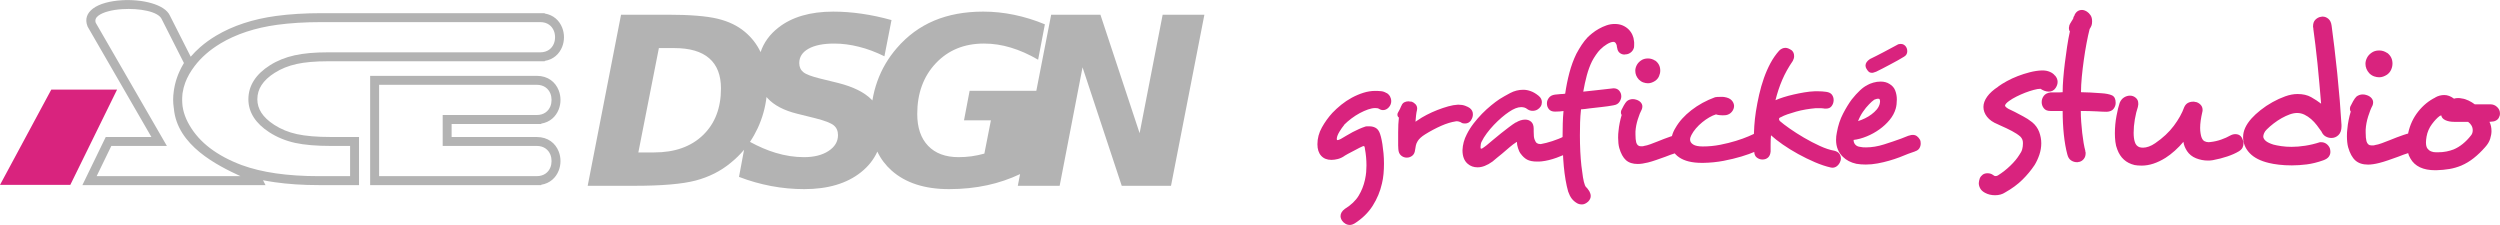
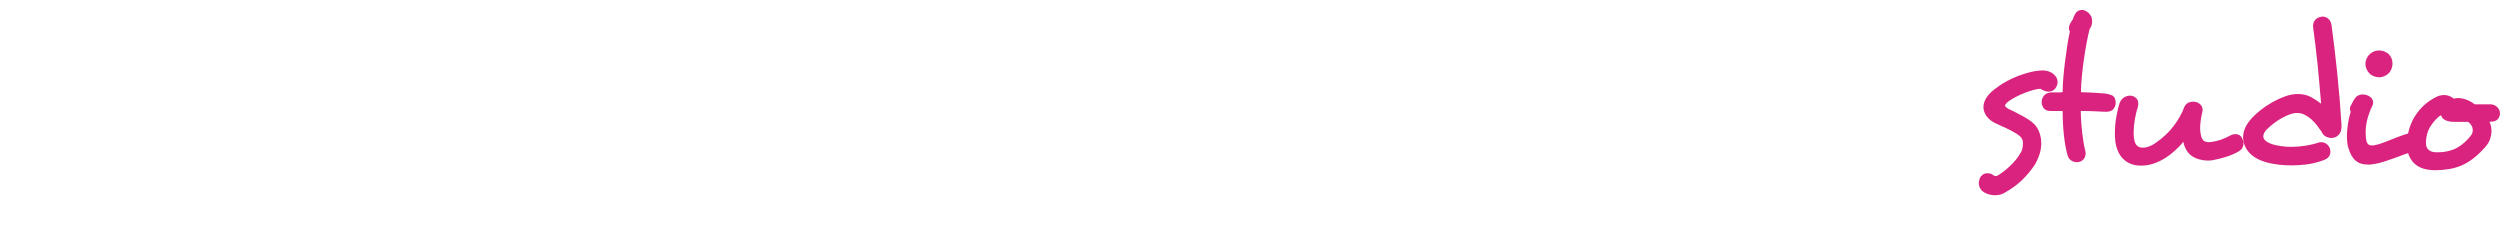
<svg xmlns="http://www.w3.org/2000/svg" width="300px" height="27px" clip-rule="evenodd" fill-rule="evenodd" image-rendering="optimizeQuality" shape-rendering="geometricPrecision" text-rendering="geometricPrecision" version="1.0" viewBox="0 0 141.71 12.747" xml:space="preserve">
  <defs>
    <style type="text/css">
   
    .fil1 {fill:#B3B3B3;fill-rule:nonzero}
    .fil0 {fill:#D9237E;fill-rule:nonzero}
   
  </style>
  </defs>
-   <path class="fil0" d="m78.598 5.265v0.011c-0.099-0.064-0.203-0.101-0.312-0.111-0.109-0.011-0.22-0.016-0.333-0.016-0.218 0-0.44 0.035-0.666 0.105-0.225 0.071-0.445 0.164-0.66 0.28-0.215 0.117-0.416 0.251-0.603 0.402-0.186 0.152-0.354 0.305-0.501 0.46-0.226 0.247-0.423 0.521-0.592 0.824s-0.254 0.62-0.254 0.951c0 0.282 0.071 0.5 0.212 0.655 0.14 0.155 0.334 0.233 0.581 0.233 0.113 0 0.232-0.016 0.359-0.048 0.127-0.031 0.253-0.09 0.38-0.174h-0.01c0.07-0.035 0.137-0.074 0.201-0.116 0.155-0.078 0.306-0.157 0.454-0.238s0.271-0.143 0.37-0.185c0.028-0.014 0.053-0.021 0.074-0.021 0.035 0 0.056 0.028 0.063 0.084 0 0.014 2e-3 0.028 6e-3 0.043 3e-3 0.014 5e-3 0.028 5e-3 0.042 0.028 0.148 0.049 0.299 0.063 0.454s0.022 0.314 0.022 0.476c0 0.119-6e-3 0.245-0.016 0.375-0.011 0.13-0.034 0.277-0.069 0.438-0.071 0.325-0.19 0.626-0.359 0.904-0.17 0.279-0.43 0.527-0.783 0.745-0.161 0.12-0.243 0.257-0.243 0.412 0 0.043 9e-3 0.088 0.027 0.138 0.018 0.049 0.041 0.091 0.068 0.126 0.043 0.064 0.103 0.118 0.18 0.164 0.078 0.046 0.163 0.069 0.254 0.069 0.084 0 0.173-0.029 0.264-0.084l-0.011 0.01c0.444-0.282 0.791-0.62 1.042-1.015 0.249-0.394 0.424-0.813 0.523-1.257 0.042-0.169 0.072-0.351 0.09-0.544 0.017-0.194 0.026-0.389 0.026-0.587 0-0.197-9e-3 -0.391-0.026-0.581-0.018-0.19-0.04-0.364-0.064-0.523-0.025-0.158-0.053-0.298-0.084-0.417-0.032-0.121-0.062-0.208-0.09-0.265-0.057-0.12-0.134-0.204-0.233-0.253-0.099-0.05-0.208-0.074-0.327-0.074h-0.138c-0.042 0-0.081 6e-3 -0.116 0.021-0.106 0.035-0.218 0.079-0.338 0.132s-0.24 0.111-0.36 0.174c-0.119 0.064-0.237 0.13-0.354 0.201-0.116 0.07-0.223 0.134-0.322 0.19-0.085 0.043-0.148 0.064-0.19 0.064-0.022 0-0.032-0.018-0.032-0.053v-0.053c0.014-0.106 0.063-0.229 0.148-0.37 0.084-0.141 0.176-0.271 0.275-0.391h-0.011c0.127-0.127 0.268-0.248 0.423-0.365 0.155-0.116 0.312-0.216 0.47-0.301 0.159-0.084 0.314-0.153 0.465-0.206 0.152-0.053 0.287-0.079 0.407-0.079 0.099 0 0.173 0.014 0.222 0.042h-0.01c0.077 0.05 0.154 0.074 0.232 0.074 0.119 0 0.227-0.051 0.322-0.153s0.143-0.224 0.143-0.365c0-0.077-0.021-0.158-0.063-0.243-0.043-0.084-0.11-0.155-0.201-0.211zm4.808 1.522h-0.011c0.064-0.092 0.095-0.197 0.095-0.317 0-0.141-0.06-0.257-0.179-0.349-0.057-0.042-0.141-0.085-0.254-0.127s-0.24-0.063-0.38-0.063h-0.042c-0.163 7e-3 -0.344 0.039-0.545 0.095-0.2 0.056-0.405 0.125-0.613 0.206-0.207 0.081-0.41 0.173-0.607 0.275s-0.37 0.206-0.518 0.311c-0.022 7e-3 -0.039 0.018-0.053 0.032s-0.024 0.023-0.032 0.027c-7e-3 3e-3 -0.017 9e-3 -0.032 0.015 8e-3 -0.105 0.018-0.222 0.032-0.348 0.014-0.127 0.032-0.229 0.053-0.307 0-0.014 2e-3 -0.028 5e-3 -0.042 4e-3 -0.014 5e-3 -0.028 5e-3 -0.042 0-0.099-0.031-0.182-0.095-0.249-0.063-0.066-0.133-0.114-0.211-0.143-0.042 0-0.081-3e-3 -0.116-0.01s-0.06-0.011-0.074-0.011c-0.084 0-0.164 0.02-0.238 0.058-0.074 0.04-0.128 0.108-0.163 0.207v-0.011c-0.05 0.127-0.106 0.243-0.17 0.349-0.035 0.049-0.052 0.099-0.052 0.148 0 0.078 0.028 0.134 0.084 0.169-0.014 0.113-0.024 0.241-0.032 0.386-7e-3 0.144-0.01 0.297-0.01 0.459v0.487 0.243c0 0.07 3e-3 0.14 0.01 0.211 8e-3 0.162 0.059 0.283 0.154 0.364 0.095 0.082 0.202 0.122 0.322 0.122s0.225-0.037 0.317-0.111 0.145-0.188 0.158-0.343v0.01c0.015-0.092 0.029-0.174 0.043-0.248s0.049-0.157 0.105-0.248c0.078-0.127 0.219-0.254 0.423-0.381 0.134-0.084 0.28-0.169 0.439-0.254 0.158-0.084 0.313-0.16 0.465-0.227 0.151-0.067 0.297-0.121 0.438-0.164 0.141-0.042 0.261-0.07 0.36-0.084 0.013-7e-3 0.031-0.011 0.053-0.011h0.063c0.049 0 0.123 0.021 0.222 0.064h-0.011c0.035 0.028 0.074 0.046 0.116 0.053 0.043 6e-3 0.081 0.01 0.117 0.01 0.148 0 0.267-0.07 0.359-0.211zm5.78 1.078v-0.011c-0.098-0.113-0.214-0.169-0.349-0.169-0.07 0-0.148 0.021-0.232 0.064-0.077 0.042-0.171 0.084-0.28 0.126-0.109 0.043-0.222 0.083-0.338 0.122-0.116 0.038-0.231 0.072-0.344 0.1s-0.211 0.049-0.295 0.064h-0.043c-0.077 0-0.141-0.018-0.19-0.053-0.05-0.036-0.092-0.102-0.127-0.201-0.021-0.049-0.035-0.113-0.042-0.19-7e-3 -0.078-0.01-0.166-0.01-0.264v-0.159c0-0.176-0.047-0.306-0.138-0.391-0.092-0.085-0.208-0.127-0.349-0.127-0.169 0-0.345 0.057-0.528 0.169v-0.01c-0.113 0.07-0.242 0.16-0.386 0.269s-0.292 0.224-0.444 0.344c-0.151 0.119-0.299 0.241-0.444 0.364-0.144 0.123-0.272 0.231-0.385 0.323l-0.127 0.095c-0.077 0.063-0.137 0.095-0.18 0.095-0.014 0-0.021-7e-3 -0.021-0.021-7e-3 -8e-3 -0.011-0.036-0.011-0.085s6e-3 -0.102 0.016-0.158c0.011-0.057 0.027-0.103 0.048-0.138 0.071-0.148 0.167-0.305 0.29-0.47 0.124-0.166 0.258-0.324 0.402-0.476 0.145-0.151 0.291-0.29 0.438-0.417 0.148-0.127 0.286-0.233 0.413-0.317 0.268-0.183 0.5-0.275 0.697-0.275 0.064 0 0.125 9e-3 0.185 0.026 0.06 0.018 0.115 0.048 0.164 0.09 0.091 0.064 0.19 0.095 0.296 0.095 0.098 0 0.188-0.022 0.27-0.068 0.08-0.046 0.145-0.107 0.195-0.185 0.042-0.07 0.063-0.152 0.063-0.243 0-0.056-0.014-0.117-0.042-0.18s-0.078-0.123-0.148-0.18c-0.148-0.119-0.294-0.206-0.438-0.258-0.145-0.053-0.287-0.08-0.428-0.08-0.261 0-0.508 0.062-0.74 0.185-0.233 0.124-0.434 0.238-0.603 0.344-0.148 0.098-0.308 0.218-0.48 0.359-0.173 0.141-0.344 0.298-0.513 0.47-0.169 0.173-0.329 0.358-0.481 0.555-0.151 0.197-0.28 0.402-0.385 0.613-0.148 0.282-0.229 0.581-0.243 0.898 0 0.346 0.098 0.603 0.296 0.772 0.154 0.134 0.341 0.2 0.56 0.2 0.26 0 0.542-0.108 0.845-0.327 0.084-0.071 0.171-0.143 0.259-0.217s0.181-0.15 0.28-0.227c0.155-0.134 0.301-0.259 0.438-0.375 0.138-0.116 0.253-0.203 0.344-0.259 0.021-0.021 0.042-0.032 0.063-0.032 0 0.106 0.021 0.224 0.064 0.354 0.042 0.13 0.088 0.231 0.137 0.301v-0.01c0.112 0.162 0.238 0.28 0.375 0.354 0.138 0.074 0.323 0.111 0.555 0.111h0.127c0.049 0 0.098-3e-3 0.148-0.011 0.26-0.028 0.542-0.097 0.845-0.206s0.574-0.227 0.814-0.354c0.077-0.049 0.137-0.113 0.179-0.19s0.064-0.158 0.064-0.243c0-0.099-0.035-0.194-0.106-0.285zm3.434-5.168v-0.01c8e-3 -0.036 0.011-0.099 0.011-0.191v-0.084c0-0.035-3e-3 -0.07-0.011-0.106v0.011c-7e-3 -0.113-0.036-0.228-0.089-0.344s-0.125-0.22-0.217-0.312c-0.092-0.091-0.203-0.165-0.333-0.222-0.13-0.055-0.279-0.084-0.449-0.084-0.162 0-0.319 0.026-0.47 0.079-0.152 0.053-0.296 0.118-0.433 0.196-0.138 0.077-0.261 0.16-0.37 0.248-0.11 0.088-0.199 0.168-0.27 0.238-0.119 0.127-0.23 0.268-0.333 0.423-0.102 0.155-0.202 0.323-0.301 0.507-0.162 0.331-0.294 0.69-0.396 1.078-0.102 0.387-0.181 0.782-0.238 1.183-0.042 8e-3 -0.086 0.013-0.132 0.016-0.045 4e-3 -0.086 5e-3 -0.121 5e-3 -0.064 8e-3 -0.136 0.014-0.217 0.021-0.081 8e-3 -0.121 0.011-0.121 0.011h0.01c-0.155 0.021-0.269 0.081-0.343 0.18-0.074 0.098-0.111 0.2-0.111 0.306v0.021c0 0.12 0.037 0.226 0.111 0.317 0.074 0.092 0.188 0.138 0.343 0.138h0.021c0.162 0 0.317-0.011 0.465-0.032-0.021 0.218-0.035 0.451-0.042 0.698-7e-3 0.246-0.011 0.503-0.011 0.771 0 0.275 5e-3 0.553 0.016 0.835 0.01 0.282 0.029 0.557 0.053 0.824 0.025 0.268 0.058 0.525 0.1 0.771 0.042 0.247 0.092 0.469 0.148 0.666 0.057 0.163 0.124 0.295 0.201 0.397 0.078 0.102 0.176 0.188 0.296 0.259 0.078 0.048 0.173 0.073 0.285 0.073 0.113 0 0.229-0.052 0.349-0.158 0.099-0.099 0.148-0.205 0.148-0.317 0-0.085-0.025-0.173-0.074-0.264-0.021-0.036-0.044-0.069-0.069-0.101s-0.043-0.058-0.058-0.079c-0.063-0.049-0.106-0.106-0.127-0.169-0.042-0.106-0.079-0.254-0.111-0.444-0.031-0.19-0.061-0.41-0.09-0.66-0.027-0.251-0.049-0.522-0.063-0.814-0.014-0.293-0.021-0.594-0.021-0.903 0-0.24 4e-3 -0.485 0.01-0.735 8e-3 -0.25 0.025-0.498 0.053-0.745 0.071-7e-3 0.147-0.014 0.228-0.021s0.16-0.018 0.237-0.032c0.226-0.028 0.458-0.054 0.698-0.079 0.239-0.025 0.472-0.058 0.698-0.101h-0.011c0.148-0.021 0.257-0.084 0.328-0.19 0.07-0.106 0.105-0.211 0.105-0.317 0-0.119-0.039-0.225-0.116-0.317-0.078-0.091-0.187-0.137-0.328-0.137-0.014 0-0.028 2e-3 -0.042 5e-3 -0.014 4e-3 -0.028 5e-3 -0.042 5e-3 -0.282 0.036-0.562 0.067-0.84 0.095-0.279 0.029-0.541 0.057-0.788 0.085 0.057-0.324 0.124-0.631 0.201-0.919 0.078-0.289 0.176-0.557 0.296-0.803 0.063-0.12 0.137-0.242 0.222-0.365 0.084-0.123 0.165-0.223 0.243-0.301 0.12-0.12 0.247-0.22 0.381-0.301 0.133-0.081 0.249-0.125 0.348-0.133h0.021c0.077 0 0.134 0.053 0.169 0.159v-0.011c0 7e-3 2e-3 0.013 6e-3 0.016 3e-3 4e-3 5e-3 6e-3 5e-3 6e-3 7e-3 0.021 0.011 0.046 0.011 0.074 0 0.042 0.01 0.084 0.031 0.126l-0.01-0.01c0.021 0.12 0.07 0.21 0.148 0.269 0.077 0.06 0.165 0.09 0.264 0.09 0.014 0 0.024-2e-3 0.031-5e-3 8e-3 -4e-3 0.018-5e-3 0.032-5e-3 0.098 0 0.194-0.034 0.285-0.101 0.092-0.067 0.156-0.16 0.19-0.28zm3.202 5.422v-0.022c-7e-3 -0.126-0.051-0.239-0.132-0.338s-0.202-0.148-0.364-0.148h-0.022c-0.169 0-0.375 0.042-0.618 0.127s-0.484 0.176-0.724 0.275c-0.14 0.056-0.278 0.109-0.412 0.158s-0.25 0.081-0.348 0.095c-0.043 0.014-0.078 0.022-0.106 0.022h-0.084c-0.135 0-0.222-0.074-0.265-0.222-0.028-0.106-0.042-0.254-0.042-0.444v-0.169c0.014-0.226 0.058-0.456 0.132-0.693 0.074-0.236 0.15-0.424 0.227-0.565 0.021-0.049 0.032-0.106 0.032-0.169 0-0.077-0.029-0.15-0.084-0.217-0.057-0.066-0.135-0.118-0.233-0.153-0.078-0.028-0.152-0.042-0.222-0.042-0.127 0-0.24 0.039-0.338 0.116-0.057 0.056-0.115 0.137-0.174 0.243-0.06 0.106-0.108 0.197-0.143 0.275-7e-3 0.021-0.013 0.04-0.016 0.058-4e-3 0.017-5e-3 0.041-5e-3 0.068 0 0.064 0.014 0.11 0.042 0.138-0.042 0.141-0.079 0.289-0.111 0.444s-0.055 0.313-0.069 0.475c-7e-3 0.049-0.012 0.104-0.016 0.164-3e-3 0.06-5e-3 0.129-5e-3 0.206 0 0.106 5e-3 0.21 0.016 0.312s0.026 0.192 0.048 0.27c0.091 0.316 0.218 0.547 0.38 0.692 0.162 0.144 0.384 0.216 0.666 0.216 0.162 0 0.356-0.028 0.581-0.084 0.141-0.035 0.298-0.083 0.47-0.143 0.173-0.06 0.347-0.121 0.523-0.185 0.19-0.077 0.372-0.142 0.544-0.195 0.173-0.053 0.312-0.087 0.418-0.101 0.169-0.021 0.287-0.077 0.354-0.169s0.1-0.19 0.1-0.295zm-1.986-4.682h-0.011c-0.127-0.085-0.264-0.127-0.412-0.127-0.162 0-0.299 0.042-0.412 0.127-0.106 0.077-0.183 0.167-0.232 0.27-0.05 0.101-0.074 0.202-0.074 0.301 0 0.183 0.066 0.348 0.2 0.496 0.077 0.077 0.162 0.132 0.254 0.164 0.091 0.032 0.18 0.048 0.264 0.048 0.134 0 0.271-0.046 0.412-0.138 0.099-0.071 0.171-0.158 0.216-0.264 0.046-0.105 0.069-0.211 0.069-0.317 0-0.232-0.091-0.419-0.274-0.56zm6.393 4.206h-0.011c-0.091-0.134-0.222-0.201-0.391-0.201-0.084 0-0.169 0.021-0.253 0.063-0.099 0.057-0.25 0.129-0.455 0.217-0.204 0.088-0.444 0.175-0.718 0.259-0.275 0.085-0.573 0.159-0.893 0.222-0.321 0.063-0.65 0.095-0.988 0.095-0.247 0-0.428-0.037-0.544-0.111-0.117-0.074-0.175-0.167-0.175-0.28 0-0.078 0.025-0.162 0.074-0.254 0.064-0.126 0.15-0.253 0.259-0.38s0.229-0.243 0.36-0.349c0.129-0.106 0.262-0.197 0.396-0.275 0.133-0.077 0.26-0.133 0.38-0.169 0.064 0.021 0.127 0.036 0.19 0.042 0.064 7e-3 0.127 0.011 0.191 0.011 0.042 0 0.077-1e-3 0.105-5e-3s0.056-6e-3 0.085-6e-3c0.14-0.027 0.251-0.093 0.332-0.195 0.082-0.102 0.122-0.213 0.122-0.333-7e-3 -0.12-0.055-0.225-0.143-0.317-0.087-0.091-0.223-0.151-0.406-0.18-0.022-7e-3 -0.05-0.01-0.085-0.01h-0.116c-0.162 0-0.272 7e-3 -0.328 0.021-0.5 0.183-0.947 0.428-1.342 0.734-0.395 0.307-0.694 0.64-0.898 0.999-0.092 0.148-0.157 0.294-0.196 0.439-0.038 0.144-0.058 0.276-0.058 0.396 0 0.352 0.153 0.632 0.46 0.84 0.306 0.208 0.734 0.312 1.284 0.312h0.085c0.401-7e-3 0.785-0.046 1.151-0.116 0.367-0.071 0.701-0.152 1.004-0.243 0.303-0.092 0.569-0.187 0.798-0.286 0.229-0.098 0.407-0.179 0.534-0.243 0.176-0.105 0.264-0.246 0.264-0.422 0-0.085-0.025-0.177-0.074-0.275zm4.079 1.521c0.028-0.056 0.042-0.116 0.042-0.179 0-0.099-0.028-0.189-0.085-0.27-0.056-0.081-0.151-0.139-0.285-0.174-0.246-0.042-0.523-0.134-0.83-0.275-0.306-0.141-0.604-0.295-0.892-0.465-0.289-0.169-0.557-0.34-0.803-0.512-0.247-0.173-0.434-0.316-0.561-0.428-0.035-0.036-0.052-0.074-0.052-0.117 0-0.049 0.035-0.084 0.105-0.105 0.099-0.057 0.224-0.111 0.375-0.164 0.152-0.053 0.316-0.104 0.492-0.153s0.359-0.09 0.549-0.122c0.191-0.032 0.37-0.054 0.539-0.069h0.349c0.049 0 0.088 4e-3 0.116 0.011 0.021 7e-3 0.042 0.011 0.064 0.011h0.073c0.141 0 0.247-0.046 0.317-0.138 0.071-0.091 0.11-0.197 0.117-0.317v-0.042c0-0.106-0.032-0.203-0.095-0.291-0.064-0.087-0.173-0.142-0.328-0.163-0.148-0.021-0.303-0.032-0.465-0.032h-0.179c-0.191 7e-3 -0.39 0.028-0.597 0.063-0.209 0.035-0.412 0.076-0.613 0.122s-0.39 0.097-0.566 0.153-0.327 0.113-0.454 0.169c0.099-0.401 0.225-0.784 0.38-1.146 0.155-0.363 0.356-0.724 0.603-1.083 0.049-0.092 0.074-0.18 0.074-0.265 0-0.084-0.013-0.151-0.037-0.2-0.025-0.05-0.055-0.092-0.09-0.127-0.141-0.099-0.261-0.148-0.36-0.148-0.133 0-0.253 0.053-0.359 0.158-0.19 0.212-0.355 0.449-0.497 0.714-0.141 0.264-0.264 0.545-0.37 0.845-0.105 0.299-0.195 0.611-0.269 0.935s-0.135 0.645-0.185 0.962c-0.042 0.274-0.072 0.546-0.09 0.814-0.017 0.267-0.026 0.524-0.026 0.771 0 0.12 2e-3 0.234 5e-3 0.344 4e-3 0.108 9e-3 0.216 0.016 0.322 0 0.161 0.05 0.28 0.148 0.354 0.099 0.074 0.204 0.111 0.317 0.111 0.127 0 0.232-0.037 0.317-0.111 0.084-0.074 0.134-0.189 0.148-0.344v-0.412c0-0.176 7e-3 -0.345 0.021-0.507 0.176 0.162 0.398 0.336 0.666 0.523s0.558 0.366 0.872 0.539c0.313 0.172 0.63 0.327 0.951 0.465 0.32 0.137 0.621 0.238 0.903 0.301 0.014 0 0.029 2e-3 0.042 5e-3 0.015 4e-3 0.029 6e-3 0.043 6e-3 0.105 0 0.197-0.034 0.274-0.101 0.078-0.066 0.135-0.146 0.17-0.238zm4.523-1.257v0.011c-0.042-0.078-0.097-0.143-0.164-0.196s-0.146-0.079-0.238-0.079c-0.035 0-0.063 1e-3 -0.084 5e-3 -0.022 4e-3 -0.043 9e-3 -0.064 0.016-0.07 0.014-0.149 0.04-0.238 0.079-0.088 0.039-0.181 0.076-0.28 0.111-0.288 0.106-0.611 0.215-0.967 0.328-0.355 0.112-0.695 0.169-1.019 0.169-0.057 0-0.116-2e-3 -0.18-5e-3 -0.063-4e-3 -0.123-0.013-0.179-0.027-0.106-0.014-0.191-0.056-0.254-0.127-0.063-0.07-0.095-0.158-0.095-0.264 0.239-0.028 0.488-0.095 0.745-0.201 0.257-0.105 0.496-0.237 0.718-0.396 0.222-0.158 0.416-0.338 0.581-0.539 0.166-0.201 0.28-0.414 0.344-0.639 0.042-0.148 0.063-0.321 0.063-0.518 0-0.176-0.03-0.344-0.09-0.502-0.059-0.158-0.167-0.283-0.322-0.375-0.14-0.092-0.309-0.137-0.507-0.137-0.141 0-0.278 0.019-0.412 0.058-0.134 0.038-0.25 0.086-0.349 0.142h0.011c-0.127 0.056-0.266 0.155-0.417 0.296-0.152 0.141-0.309 0.314-0.471 0.518-0.162 0.218-0.326 0.486-0.491 0.803-0.166 0.317-0.284 0.676-0.354 1.078-0.015 0.07-0.025 0.137-0.032 0.201-7e-3 0.063-0.011 0.133-0.011 0.211 0 0.394 0.131 0.715 0.391 0.962 0.092 0.091 0.201 0.171 0.328 0.237 0.127 0.067 0.271 0.119 0.433 0.154 0.162 0.028 0.339 0.042 0.529 0.042 0.225 0 0.451-0.021 0.676-0.064 0.225-0.042 0.442-0.093 0.65-0.153s0.405-0.125 0.591-0.195c0.187-0.071 0.355-0.137 0.503-0.201 0.077-0.028 0.147-0.053 0.211-0.074 0.063-0.021 0.123-0.042 0.18-0.063h-0.011c0.112-0.036 0.194-0.094 0.243-0.175s0.074-0.171 0.074-0.269c0-0.092-0.014-0.166-0.042-0.222zm-0.772-5.22v-0.011c-0.077-0.127-0.183-0.19-0.317-0.19-0.084 0-0.151 0.017-0.201 0.053-0.105 0.056-0.223 0.12-0.354 0.19-0.13 0.07-0.265 0.143-0.406 0.217s-0.281 0.146-0.418 0.216-0.259 0.13-0.364 0.18c-0.169 0.112-0.254 0.236-0.254 0.37 0 0.063 0.018 0.123 0.053 0.18 0.035 0.063 0.076 0.117 0.122 0.163 0.045 0.046 0.114 0.069 0.206 0.069 0.028 0 0.059-7e-3 0.095-0.021 0.035-0.014 0.077-0.029 0.127-0.042 0.105-0.05 0.229-0.111 0.369-0.185 0.141-0.074 0.286-0.15 0.433-0.228 0.148-0.077 0.291-0.155 0.428-0.232 0.138-0.078 0.253-0.145 0.344-0.201 0.127-0.07 0.19-0.176 0.19-0.317 0-0.028-3e-3 -0.062-0.01-0.1-7e-3 -0.039-0.022-0.076-0.043-0.111zm-1.521 3.244v-0.011c-0.029 0.099-0.083 0.196-0.164 0.291s-0.178 0.185-0.291 0.269c-0.113 0.085-0.234 0.159-0.364 0.222-0.131 0.064-0.263 0.116-0.396 0.159 0.07-0.183 0.161-0.358 0.274-0.524 0.113-0.165 0.229-0.307 0.349-0.428 0.106-0.112 0.201-0.197 0.285-0.253h-0.01c0.035-0.014 0.074-0.028 0.116-0.042s0.081-0.022 0.116-0.022c0.042 0 0.071 8e-3 0.085 0.022 7e-3 0.014 0.014 0.031 0.021 0.052 7e-3 0.022 0.01 0.046 0.01 0.074 0 0.043-0.01 0.106-0.031 0.191z" />
  <path class="fil0" d="m116.52 4.983c0.076-0.114 0.114-0.228 0.114-0.343 0-0.129-0.049-0.251-0.149-0.365v0.011c-0.068-0.091-0.165-0.164-0.291-0.217-0.126-0.054-0.265-0.08-0.417-0.08h-0.034c-0.221 7e-3 -0.45 0.042-0.686 0.103-0.236 0.06-0.463 0.133-0.68 0.217-0.217 0.083-0.423 0.179-0.617 0.285-0.195 0.107-0.36 0.21-0.497 0.309h0.011c-0.282 0.183-0.493 0.374-0.634 0.571-0.141 0.199-0.211 0.393-0.211 0.583 0 0.198 0.068 0.385 0.205 0.56 0.137 0.176 0.339 0.316 0.606 0.423 0.031 0.015 0.055 0.027 0.074 0.035 0.019 7e-3 0.044 0.019 0.074 0.034 0.244 0.106 0.463 0.211 0.658 0.314 0.194 0.103 0.352 0.207 0.474 0.314 0.099 0.099 0.148 0.217 0.148 0.354v0.046c0 0.107-0.013 0.212-0.04 0.314-0.026 0.103-0.081 0.212-0.165 0.326-0.122 0.198-0.292 0.402-0.509 0.611-0.217 0.21-0.448 0.391-0.691 0.543-0.038 0.031-0.088 0.046-0.149 0.046-0.045 0-0.084-0.015-0.114-0.046-0.061-0.045-0.118-0.076-0.172-0.091-0.053-0.015-0.11-0.023-0.171-0.023-0.107 0-0.196 0.027-0.269 0.08-0.072 0.054-0.127 0.122-0.165 0.206-0.015 0.045-0.029 0.093-0.04 0.143-0.012 0.049-0.017 0.093-0.017 0.131 0 0.099 0.026 0.198 0.08 0.297 0.053 0.099 0.145 0.183 0.274 0.252 0.167 0.091 0.358 0.137 0.571 0.137 0.221 0 0.412-0.054 0.571-0.16 0.382-0.214 0.705-0.452 0.972-0.715 0.267-0.262 0.499-0.542 0.697-0.84 0.107-0.175 0.196-0.369 0.269-0.582 0.072-0.213 0.108-0.431 0.108-0.652 0-0.213-0.04-0.426-0.119-0.64-0.081-0.213-0.212-0.396-0.395-0.548-0.175-0.138-0.345-0.248-0.509-0.332-0.164-0.083-0.321-0.167-0.474-0.251-0.061-0.03-0.12-0.059-0.177-0.086-0.057-0.026-0.116-0.055-0.177-0.085-0.122-0.069-0.19-0.13-0.206-0.183 8e-3 -0.076 0.088-0.168 0.24-0.275 0.115-0.083 0.252-0.165 0.412-0.245s0.323-0.152 0.491-0.218c0.168-0.064 0.33-0.117 0.486-0.159 0.156-0.043 0.283-0.063 0.383-0.063 0.16 0.106 0.316 0.16 0.468 0.16 0.168 0 0.298-0.069 0.389-0.206zm3.405 0.846c0-0.221-0.07-0.364-0.211-0.429-0.141-0.064-0.345-0.104-0.612-0.12-0.198-0.015-0.403-0.029-0.617-0.04-0.213-0.011-0.388-0.017-0.526-0.017 0-0.259 0.016-0.549 0.046-0.869 0.031-0.32 0.069-0.641 0.115-0.965 0.045-0.324 0.097-0.638 0.154-0.943s0.116-0.575 0.177-0.811l0.011-0.012c0.038-0.061 0.069-0.12 0.092-0.177s0.034-0.131 0.034-0.223v-0.034c0-0.13-0.029-0.238-0.086-0.326-0.057-0.087-0.131-0.162-0.222-0.222l0.011 0.011c-0.099-0.061-0.19-0.092-0.274-0.092-0.198 0-0.343 0.103-0.435 0.309l0.012-0.023c0.015-0.015 0.013-5e-3 -6e-3 0.029s-0.036 0.063-0.051 0.085l-0.023 0.103c0-0.015-8e-3 -5e-3 -0.023 0.029s-0.03 0.059-0.046 0.074c-0.091 0.137-0.144 0.244-0.16 0.32l0.012-0.012c-0.016 0.031-0.023 0.073-0.023 0.126 0 0.076 0.019 0.134 0.057 0.172-0.061 0.274-0.114 0.565-0.16 0.874-0.046 0.308-0.087 0.615-0.126 0.92-0.038 0.305-0.068 0.6-0.091 0.885-0.023 0.286-0.034 0.543-0.034 0.772-0.069 8e-3 -0.138 0.011-0.206 0.011h-0.183-0.297c-0.175 0.024-0.303 0.088-0.383 0.195-0.08 0.106-0.12 0.225-0.12 0.354 0 0.13 0.04 0.246 0.12 0.348 0.08 0.104 0.204 0.155 0.372 0.155h0.697c0 0.472 0.023 0.922 0.068 1.349 0.046 0.426 0.111 0.795 0.195 1.108 0.038 0.16 0.108 0.274 0.211 0.343 0.103 0.068 0.211 0.103 0.326 0.103h0.045c0.023 0 0.054-8e-3 0.092-0.024l-0.012 0.012c0.107-0.023 0.197-0.078 0.269-0.166 0.073-0.087 0.108-0.196 0.108-0.325v-0.046c0-0.015-7e-3 -0.042-0.023-0.08l0.012 0.012c-0.038-0.138-0.072-0.296-0.103-0.475-0.03-0.179-0.057-0.369-0.08-0.571s-0.042-0.41-0.057-0.623-0.023-0.419-0.023-0.617c0.153 0 0.307 2e-3 0.463 6e-3 0.156 3e-3 0.303 9e-3 0.44 0.017 0.114 7e-3 0.221 0.013 0.32 0.017s0.183 6e-3 0.251 6e-3c0.176-8e-3 0.303-0.063 0.383-0.166s0.12-0.215 0.12-0.337zm7.189 2.057c-0.069-0.191-0.206-0.286-0.412-0.286-0.091 0-0.186 0.027-0.285 0.08-0.145 0.084-0.315 0.16-0.509 0.228-0.194 0.069-0.394 0.115-0.6 0.138-0.023 0-0.042 2e-3 -0.057 5e-3 -0.016 4e-3 -0.03 6e-3 -0.046 6e-3 -0.091 0-0.173-0.019-0.246-0.057-0.072-0.038-0.127-0.111-0.165-0.217v0.011c-0.023-0.068-0.042-0.148-0.057-0.24-0.016-0.091-0.024-0.194-0.024-0.308 0-0.252 0.043-0.556 0.126-0.914v0.011c8e-3 -0.038 0.012-0.065 0.012-0.08v-0.046c0-0.114-0.04-0.211-0.12-0.291s-0.174-0.132-0.28-0.154l0.011 0.011c-0.038-0.015-0.068-0.023-0.091-0.023h-0.057c-0.107 0-0.204 0.023-0.291 0.069-0.088 0.045-0.159 0.126-0.212 0.24-0.122 0.342-0.318 0.695-0.589 1.057-0.27 0.362-0.623 0.691-1.057 0.988-0.121 0.084-0.242 0.147-0.36 0.189s-0.226 0.063-0.326 0.063c-0.068 0-0.133-8e-3 -0.194-0.023-0.137-0.046-0.228-0.145-0.274-0.297-0.046-0.138-0.068-0.313-0.068-0.526 0-0.236 0.022-0.49 0.068-0.76s0.107-0.516 0.183-0.737l-0.011 0.011c0.014-0.038 0.022-0.068 0.022-0.091v-0.092c0-0.129-0.047-0.234-0.143-0.313-0.095-0.081-0.204-0.121-0.325-0.121-0.114 0-0.225 0.033-0.332 0.097-0.107 0.065-0.19 0.166-0.251 0.304-0.061 0.175-0.122 0.424-0.183 0.748s-0.091 0.653-0.091 0.988c0 0.16 9e-3 0.321 0.028 0.48 0.019 0.161 0.055 0.305 0.109 0.434 0.175 0.473 0.499 0.766 0.971 0.88h-0.011c0.122 0.023 0.263 0.035 0.422 0.035 0.435 0 0.888-0.149 1.361-0.446 0.167-0.106 0.34-0.24 0.52-0.4 0.178-0.16 0.34-0.328 0.485-0.503 0.016 0.107 0.04 0.2 0.075 0.28 0.033 0.08 0.078 0.162 0.131 0.246 0.122 0.183 0.291 0.318 0.508 0.406 0.218 0.087 0.444 0.131 0.68 0.131 0.046 0 0.092-2e-3 0.138-5e-3 0.045-5e-3 0.091-0.01 0.137-0.018 0.289-0.053 0.563-0.124 0.822-0.211 0.26-0.088 0.476-0.185 0.652-0.291 0.099-0.062 0.168-0.13 0.206-0.206s0.057-0.157 0.057-0.24c0-0.084-0.019-0.164-0.057-0.24zm5.611-0.732v-0.079c-0.023-0.404-0.056-0.864-0.097-1.378-0.043-0.514-0.09-1.03-0.143-1.548-0.054-0.518-0.109-1.015-0.166-1.491-0.057-0.477-0.109-0.878-0.154-1.206-0.023-0.175-0.084-0.305-0.183-0.389-0.099-0.083-0.206-0.125-0.32-0.125h-0.046c-0.015 0-0.042 7e-3 -0.08 0.022l0.011-0.011c-0.114 0.023-0.215 0.078-0.303 0.166-0.087 0.087-0.131 0.211-0.131 0.371v0.046c0 0.015 8e-3 0.042 0.023 0.08l-0.012-0.012c0.039 0.275 0.078 0.583 0.12 0.926 0.043 0.343 0.082 0.701 0.121 1.074 0.038 0.374 0.074 0.754 0.108 1.143 0.035 0.389 0.067 0.766 0.097 1.131-0.167-0.129-0.356-0.253-0.565-0.371-0.21-0.118-0.467-0.177-0.772-0.177-0.221 0-0.453 0.044-0.697 0.131-0.244 0.088-0.486 0.198-0.725 0.332-0.24 0.133-0.463 0.282-0.669 0.446-0.206 0.163-0.378 0.321-0.515 0.474-0.319 0.358-0.479 0.708-0.479 1.051v0.034c7e-3 0.335 0.133 0.631 0.377 0.886s0.605 0.44 1.086 0.554c0.152 0.038 0.34 0.071 0.565 0.097 0.225 0.027 0.47 0.04 0.737 0.04s0.549-0.019 0.846-0.056c0.297-0.039 0.606-0.115 0.925-0.229 0.153-0.054 0.26-0.122 0.32-0.206 0.062-0.084 0.092-0.175 0.092-0.275 0-0.075-0.012-0.148-0.035-0.216-0.045-0.099-0.11-0.18-0.194-0.24-0.084-0.061-0.183-0.092-0.297-0.092h-0.069c-0.281 0.092-0.56 0.158-0.833 0.2-0.275 0.042-0.53 0.063-0.766 0.063-0.214 0-0.41-0.013-0.589-0.04s-0.325-0.055-0.44-0.085c-0.198-0.062-0.343-0.13-0.434-0.206s-0.141-0.157-0.148-0.24c0-0.061 0.014-0.128 0.045-0.2 0.031-0.073 0.08-0.143 0.149-0.212 0.114-0.114 0.245-0.228 0.394-0.343 0.148-0.114 0.301-0.215 0.457-0.303 0.156-0.087 0.309-0.157 0.457-0.211 0.149-0.053 0.288-0.08 0.417-0.08 0.145 0 0.284 0.032 0.418 0.097 0.133 0.065 0.258 0.149 0.377 0.252 0.118 0.103 0.226 0.219 0.325 0.348 0.099 0.13 0.191 0.256 0.275 0.377l-0.012-0.011c0.061 0.129 0.143 0.221 0.246 0.274 0.103 0.054 0.207 0.08 0.314 0.08 0.152 0 0.286-0.055 0.4-0.165 0.114-0.111 0.172-0.277 0.172-0.498zm4.742 0.903v-0.023c-7e-3 -0.137-0.055-0.259-0.143-0.365-0.087-0.107-0.219-0.16-0.394-0.16h-0.023c-0.183 0-0.405 0.045-0.669 0.137-0.262 0.091-0.523 0.19-0.782 0.297-0.152 0.061-0.301 0.118-0.446 0.171-0.145 0.054-0.271 0.088-0.377 0.103-0.046 0.016-0.084 0.023-0.114 0.023h-0.092c-0.145 0-0.24-0.08-0.286-0.24-0.03-0.114-0.045-0.274-0.045-0.48v-0.183c0.015-0.243 0.062-0.493 0.143-0.748 0.08-0.256 0.161-0.459 0.245-0.612 0.023-0.053 0.035-0.114 0.035-0.183 0-0.083-0.031-0.161-0.092-0.234-0.061-0.072-0.145-0.127-0.251-0.165-0.084-0.031-0.164-0.046-0.24-0.046-0.137 0-0.259 0.042-0.366 0.125-0.061 0.061-0.124 0.149-0.188 0.263-0.065 0.114-0.116 0.214-0.155 0.297-7e-3 0.023-0.013 0.044-0.017 0.063s-6e-3 0.044-6e-3 0.075c0 0.068 0.016 0.118 0.046 0.148-0.046 0.153-0.086 0.312-0.12 0.48s-0.059 0.339-0.074 0.515c-8e-3 0.052-0.013 0.112-0.017 0.176-4e-3 0.066-6e-3 0.139-6e-3 0.223 0 0.115 6e-3 0.227 0.017 0.337 0.012 0.111 0.029 0.208 0.052 0.292 0.099 0.343 0.235 0.592 0.411 0.749 0.175 0.156 0.415 0.234 0.72 0.234 0.175 0 0.385-0.031 0.628-0.092 0.153-0.038 0.322-0.089 0.509-0.154s0.375-0.131 0.566-0.2c0.205-0.084 0.402-0.154 0.588-0.211 0.187-0.058 0.337-0.094 0.452-0.109 0.183-0.023 0.31-0.084 0.382-0.183 0.073-0.099 0.109-0.206 0.109-0.32zm-2.149-5.062h-0.011c-0.137-0.092-0.286-0.138-0.446-0.138-0.175 0-0.323 0.046-0.445 0.138-0.115 0.083-0.198 0.18-0.251 0.291-0.054 0.11-0.081 0.219-0.081 0.326 0 0.198 0.073 0.377 0.217 0.537 0.084 0.084 0.176 0.143 0.275 0.177s0.194 0.051 0.285 0.051c0.145 0 0.294-0.049 0.446-0.148 0.107-0.077 0.185-0.172 0.234-0.286 0.05-0.114 0.075-0.228 0.075-0.343 0-0.251-0.099-0.453-0.298-0.605zm6.389 3.439v-0.023c0-0.129-0.053-0.245-0.16-0.348-0.106-0.103-0.236-0.154-0.388-0.154h-0.88c-0.1-0.077-0.216-0.147-0.349-0.212-0.133-0.064-0.265-0.105-0.394-0.12-0.061-0.015-0.126-0.023-0.194-0.023-0.092 0-0.172 0.012-0.24 0.035-0.183-0.137-0.366-0.206-0.549-0.206s-0.354 0.046-0.514 0.137h0.011c-0.373 0.183-0.699 0.45-0.977 0.8-0.278 0.351-0.467 0.755-0.566 1.211-0.046 0.221-0.068 0.435-0.068 0.64 0 0.336 0.065 0.606 0.194 0.812 0.251 0.442 0.72 0.663 1.406 0.663h0.057c0.266-8e-3 0.514-0.031 0.742-0.069 0.229-0.038 0.454-0.103 0.675-0.194 0.251-0.107 0.49-0.25 0.714-0.429 0.225-0.179 0.44-0.386 0.646-0.623 0.137-0.152 0.231-0.308 0.28-0.468s0.074-0.305 0.074-0.434c0-0.198-0.038-0.374-0.114-0.526 0.061-8e-3 0.118-0.013 0.171-0.017 0.054-4e-3 0.1-0.013 0.138-0.029 0.098-0.038 0.171-0.097 0.216-0.177 0.046-0.08 0.069-0.162 0.069-0.246zm-1.657 1.258c-0.13 0.167-0.278 0.32-0.446 0.457-0.167 0.137-0.343 0.243-0.526 0.319-0.121 0.046-0.254 0.085-0.399 0.115s-0.313 0.046-0.503 0.046h-0.092c-0.221 0-0.384-0.073-0.491-0.218-0.053-0.076-0.08-0.19-0.08-0.342 0-0.084 0.011-0.194 0.034-0.332 0.046-0.259 0.147-0.493 0.303-0.702 0.156-0.21 0.303-0.364 0.44-0.463 0.015-8e-3 0.023-0.012 0.023-0.012 8e-3 0 0.019-4e-3 0.034-0.011 0.015 0 0.027-4e-3 0.034-0.012 0.016 0.114 0.092 0.204 0.229 0.269s0.305 0.097 0.503 0.097h0.788c0.176 0.13 0.263 0.289 0.263 0.48 0 0.122-0.038 0.225-0.114 0.309z" />
-   <polygon class="fil0" points="6.636 5.076 3.985 10.477 0 10.477 2.907 5.076" />
-   <path class="fil1" d="m4.846 10.126 1.078-2.221 0.07-0.143h0.158 2.43l-3.604-6.237-0.01-0.018-7e-3 -0.017c-0.164-0.419-0.024-0.753 0.305-1.005 0.185-0.142 0.436-0.252 0.724-0.331 0.275-0.075 0.585-0.123 0.904-0.143 1.151-0.073 2.457 0.225 2.741 0.879l1.175 2.321c0.161-0.188 0.339-0.367 0.533-0.537 0.268-0.234 0.566-0.451 0.895-0.649h1e-3c0.481-0.287 1.006-0.524 1.575-0.711 0.565-0.186 1.176-0.324 1.832-0.413 0.384-0.053 0.793-0.092 1.225-0.118 0.436-0.027 0.891-0.04 1.364-0.04h12.388 0.254v0.02c0.501 0.081 0.83 0.401 0.988 0.797 0.069 0.174 0.104 0.362 0.104 0.547s-0.035 0.372-0.104 0.547c-0.158 0.395-0.487 0.716-0.988 0.796v0.02h-0.254-12.037c-0.359 0-0.688 0.013-0.986 0.039-0.299 0.027-0.563 0.065-0.792 0.116-0.23 0.051-0.45 0.119-0.659 0.203-0.201 0.081-0.393 0.179-0.573 0.294h-1e-3c-0.337 0.212-0.588 0.446-0.752 0.701-0.158 0.244-0.236 0.512-0.236 0.803 0 0.271 0.075 0.523 0.225 0.756 0.157 0.245 0.398 0.473 0.722 0.684v1e-3c0.197 0.127 0.403 0.234 0.618 0.323 0.215 0.088 0.443 0.159 0.685 0.211 0.243 0.053 0.524 0.093 0.843 0.12 0.321 0.027 0.682 0.041 1.082 0.041h1.335 0.254v0.253 2.221 0.253h-0.254-2.016c-0.917 0-1.754-0.055-2.511-0.164-0.227-0.032-0.448-0.07-0.661-0.113l0.141 0.277h-0.412-9.564-0.404l0.176-0.363zm5.505-4.871-4e-3 0.03-1e-3 3e-3 -6e-3 0.064-6e-3 0.079-4e-3 0.072h-1e-3l-2e-3 0.073-1e-3 0.071v0.055h1e-3l1e-3 0.055 3e-3 0.057 3e-3 0.055h1e-3l4e-3 0.06 5e-3 0.052v-1e-3l6e-3 0.052c0.018 0.117 0.043 0.234 0.076 0.349 0.071 0.243 0.178 0.486 0.321 0.727l1e-3 1e-3c0.282 0.485 0.668 0.912 1.156 1.284 0.496 0.378 1.097 0.699 1.801 0.963h1e-3c0.565 0.207 1.21 0.364 1.935 0.468 0.73 0.105 1.543 0.158 2.44 0.158h1.763v-1.713h-1.082c-0.412 0-0.786-0.014-1.124-0.043-0.34-0.028-0.643-0.072-0.908-0.129-0.267-0.059-0.524-0.138-0.77-0.24-0.247-0.101-0.48-0.223-0.701-0.366l-2e-3 -1e-3c-0.383-0.25-0.674-0.528-0.871-0.834-0.204-0.317-0.307-0.66-0.307-1.03 0-0.389 0.106-0.748 0.318-1.076 0.205-0.318 0.508-0.604 0.908-0.856 0.203-0.129 0.422-0.241 0.656-0.335 0.232-0.094 0.478-0.169 0.738-0.227s0.546-0.1 0.858-0.128c0.313-0.027 0.656-0.041 1.029-0.041h11.784 0.253c0.405 0 0.661-0.217 0.772-0.495 0.045-0.112 0.067-0.236 0.067-0.361 0-0.126-0.022-0.249-0.067-0.361-0.111-0.278-0.367-0.496-0.772-0.496h-0.253-12.135c-0.475 0-0.92 0.013-1.334 0.038-0.422 0.026-0.818 0.064-1.188 0.114-0.623 0.085-1.204 0.216-1.742 0.393-0.534 0.176-1.025 0.397-1.471 0.663v1e-3c-0.307 0.185-0.582 0.383-0.824 0.595s-0.455 0.439-0.64 0.681c-0.24 0.313-0.419 0.631-0.539 0.952-0.069 0.188-0.118 0.377-0.146 0.568zm-0.501 0.856-1e-3 -0.01-1e-3 -3e-3 -1e-3 -8e-3c-0.021-0.148-0.032-0.295-0.032-0.443 0-0.158 0.012-0.315 0.035-0.471l4e-3 -0.031 1e-3 -6e-3 0.011-0.078 1e-3 -5e-3 0.014-0.078 1e-3 -5e-3 0.015-0.078 1e-3 -6e-3 0.016-0.077 2e-3 -5e-3 0.019-0.077 1e-3 -6e-3 0.02-0.077 1e-3 -5e-3 0.022-0.077 2e-3 -6e-3 0.024-0.076 2e-3 -5e-3 0.025-0.076 2e-3 -5e-3 0.027-0.075 1e-3 -5e-3 0.029-0.076 2e-3 -5e-3 0.031-0.075 2e-3 -4e-3 0.032-0.075 3e-3 -5e-3 0.034-0.074 2e-3 -4e-3 0.035-0.074 2e-3 -5e-3 0.039-0.078 0.039-0.073 3e-3 -4e-3 0.04-0.072 2e-3 -5e-3 0.042-0.073 2e-3 -4e-3 0.025-0.041-1.246-2.459-8e-3 -0.017c-0.186-0.448-1.27-0.64-2.246-0.578-0.289 0.018-0.565 0.06-0.803 0.126-0.226 0.061-0.417 0.143-0.55 0.245-0.139 0.106-0.203 0.241-0.146 0.403l3.812 6.599 0.22 0.38h-0.439-2.71l-0.832 1.713h8.152c-1.321-0.61-3.589-1.737-3.775-3.831h1e-3l-6e-3 -0.04zm20.829 0.893v0.02h-0.254-4.825v0.739h4.826c0.644 0 1.059 0.357 1.241 0.815 0.07 0.175 0.104 0.362 0.104 0.547s-0.034 0.373-0.104 0.547c-0.157 0.395-0.487 0.716-0.988 0.797v0.02h-0.254-9.19-0.254v-0.253-5.686-0.253h0.254 9.191v-1e-3c0.644 0 1.058 0.358 1.241 0.817 0.07 0.174 0.104 0.362 0.104 0.547s-0.034 0.372-0.104 0.547c-0.157 0.395-0.487 0.716-0.988 0.797zm-5.333-0.488h5.079 1e-3c0.404 0 0.661-0.217 0.772-0.495 0.044-0.112 0.066-0.236 0.066-0.361 0-0.126-0.022-0.249-0.066-0.361-0.111-0.278-0.368-0.496-0.772-0.496v-1e-3l-8.937 1e-3v5.179h8.683v-1e-3h0.253 1e-3c0.404 0 0.661-0.217 0.772-0.495 0.044-0.112 0.066-0.235 0.066-0.361s-0.022-0.249-0.066-0.361c-0.112-0.279-0.368-0.496-0.772-0.496h-5.08-0.253v-0.253-1.245-0.254h0.253z" />
-   <path class="fil1" d="m37.348 2.722-1.164 5.915h0.896c1.166 0 2.088-0.326 2.767-0.98 0.68-0.654 1.02-1.537 1.02-2.65 0-0.753-0.222-1.323-0.666-1.707-0.443-0.386-1.104-0.578-1.977-0.578h-0.876zm22.237-1.892h2.791l2.222 6.716 1.306-6.716h2.366l-1.892 9.698h-2.793l-2.222-6.716-1.297 6.716h-2.372l0.129-0.663c-0.595 0.28-1.211 0.489-1.849 0.628-0.678 0.148-1.405 0.224-2.181 0.224-1.377 0-2.459-0.351-3.249-1.049-0.348-0.31-0.619-0.669-0.813-1.078-0.2 0.447-0.509 0.838-0.928 1.171-0.798 0.636-1.871 0.956-3.217 0.956-0.628 0-1.253-0.058-1.874-0.175-0.623-0.118-1.23-0.291-1.822-0.519l0.287-1.538c-0.224 0.268-0.475 0.514-0.752 0.737-0.569 0.473-1.235 0.807-1.989 1.007-0.756 0.2-1.917 0.299-3.485 0.299h-2.638l1.891-9.698h2.63c1.257 0 2.197 0.076 2.826 0.224 0.628 0.149 1.149 0.399 1.566 0.75 0.382 0.321 0.679 0.703 0.888 1.147 0.181-0.54 0.514-1.001 1-1.382 0.773-0.61 1.813-0.914 3.121-0.914 0.524 0 1.062 0.04 1.615 0.12 0.552 0.08 1.113 0.199 1.685 0.359l-0.402 2.053c-0.49-0.242-0.973-0.423-1.45-0.541-0.476-0.12-0.94-0.18-1.397-0.18-0.623 0-1.108 0.098-1.456 0.293s-0.524 0.466-0.524 0.812c0 0.221 0.078 0.392 0.231 0.516s0.47 0.244 0.951 0.362l1.027 0.252c0.858 0.218 1.485 0.53 1.887 0.938 0.017 0.018 0.033 0.035 0.049 0.053 0.062-0.376 0.156-0.74 0.282-1.09 0.246-0.688 0.614-1.315 1.104-1.88 0.599-0.695 1.302-1.211 2.115-1.555 0.812-0.341 1.739-0.512 2.783-0.512 0.581 0 1.164 0.06 1.754 0.182 0.587 0.122 1.168 0.301 1.74 0.539l-0.383 2.006c-0.528-0.308-1.045-0.536-1.55-0.687-0.504-0.153-1.011-0.229-1.521-0.229-1.118 0-2.027 0.373-2.73 1.118-0.7 0.745-1.051 1.703-1.051 2.871 0 0.776 0.204 1.377 0.615 1.807 0.408 0.428 0.984 0.643 1.729 0.643 0.244 0 0.486-0.015 0.727-0.048 0.244-0.034 0.488-0.085 0.734-0.153l0.37-1.885h-1.525l0.319-1.676h3.781l0.841-4.313zm-17.073 7.209c0.497 0.27 0.981 0.478 1.453 0.62 0.543 0.164 1.08 0.246 1.607 0.246 0.573 0 1.036-0.117 1.393-0.35 0.357-0.235 0.536-0.532 0.536-0.898 0-0.237-0.079-0.421-0.239-0.554-0.162-0.133-0.512-0.269-1.053-0.406l-1.02-0.253c-0.754-0.186-1.315-0.481-1.683-0.884-0.019-0.021-0.038-0.043-0.056-0.064-0.072 0.616-0.24 1.205-0.501 1.769-0.128 0.273-0.273 0.531-0.437 0.774z" />
</svg>